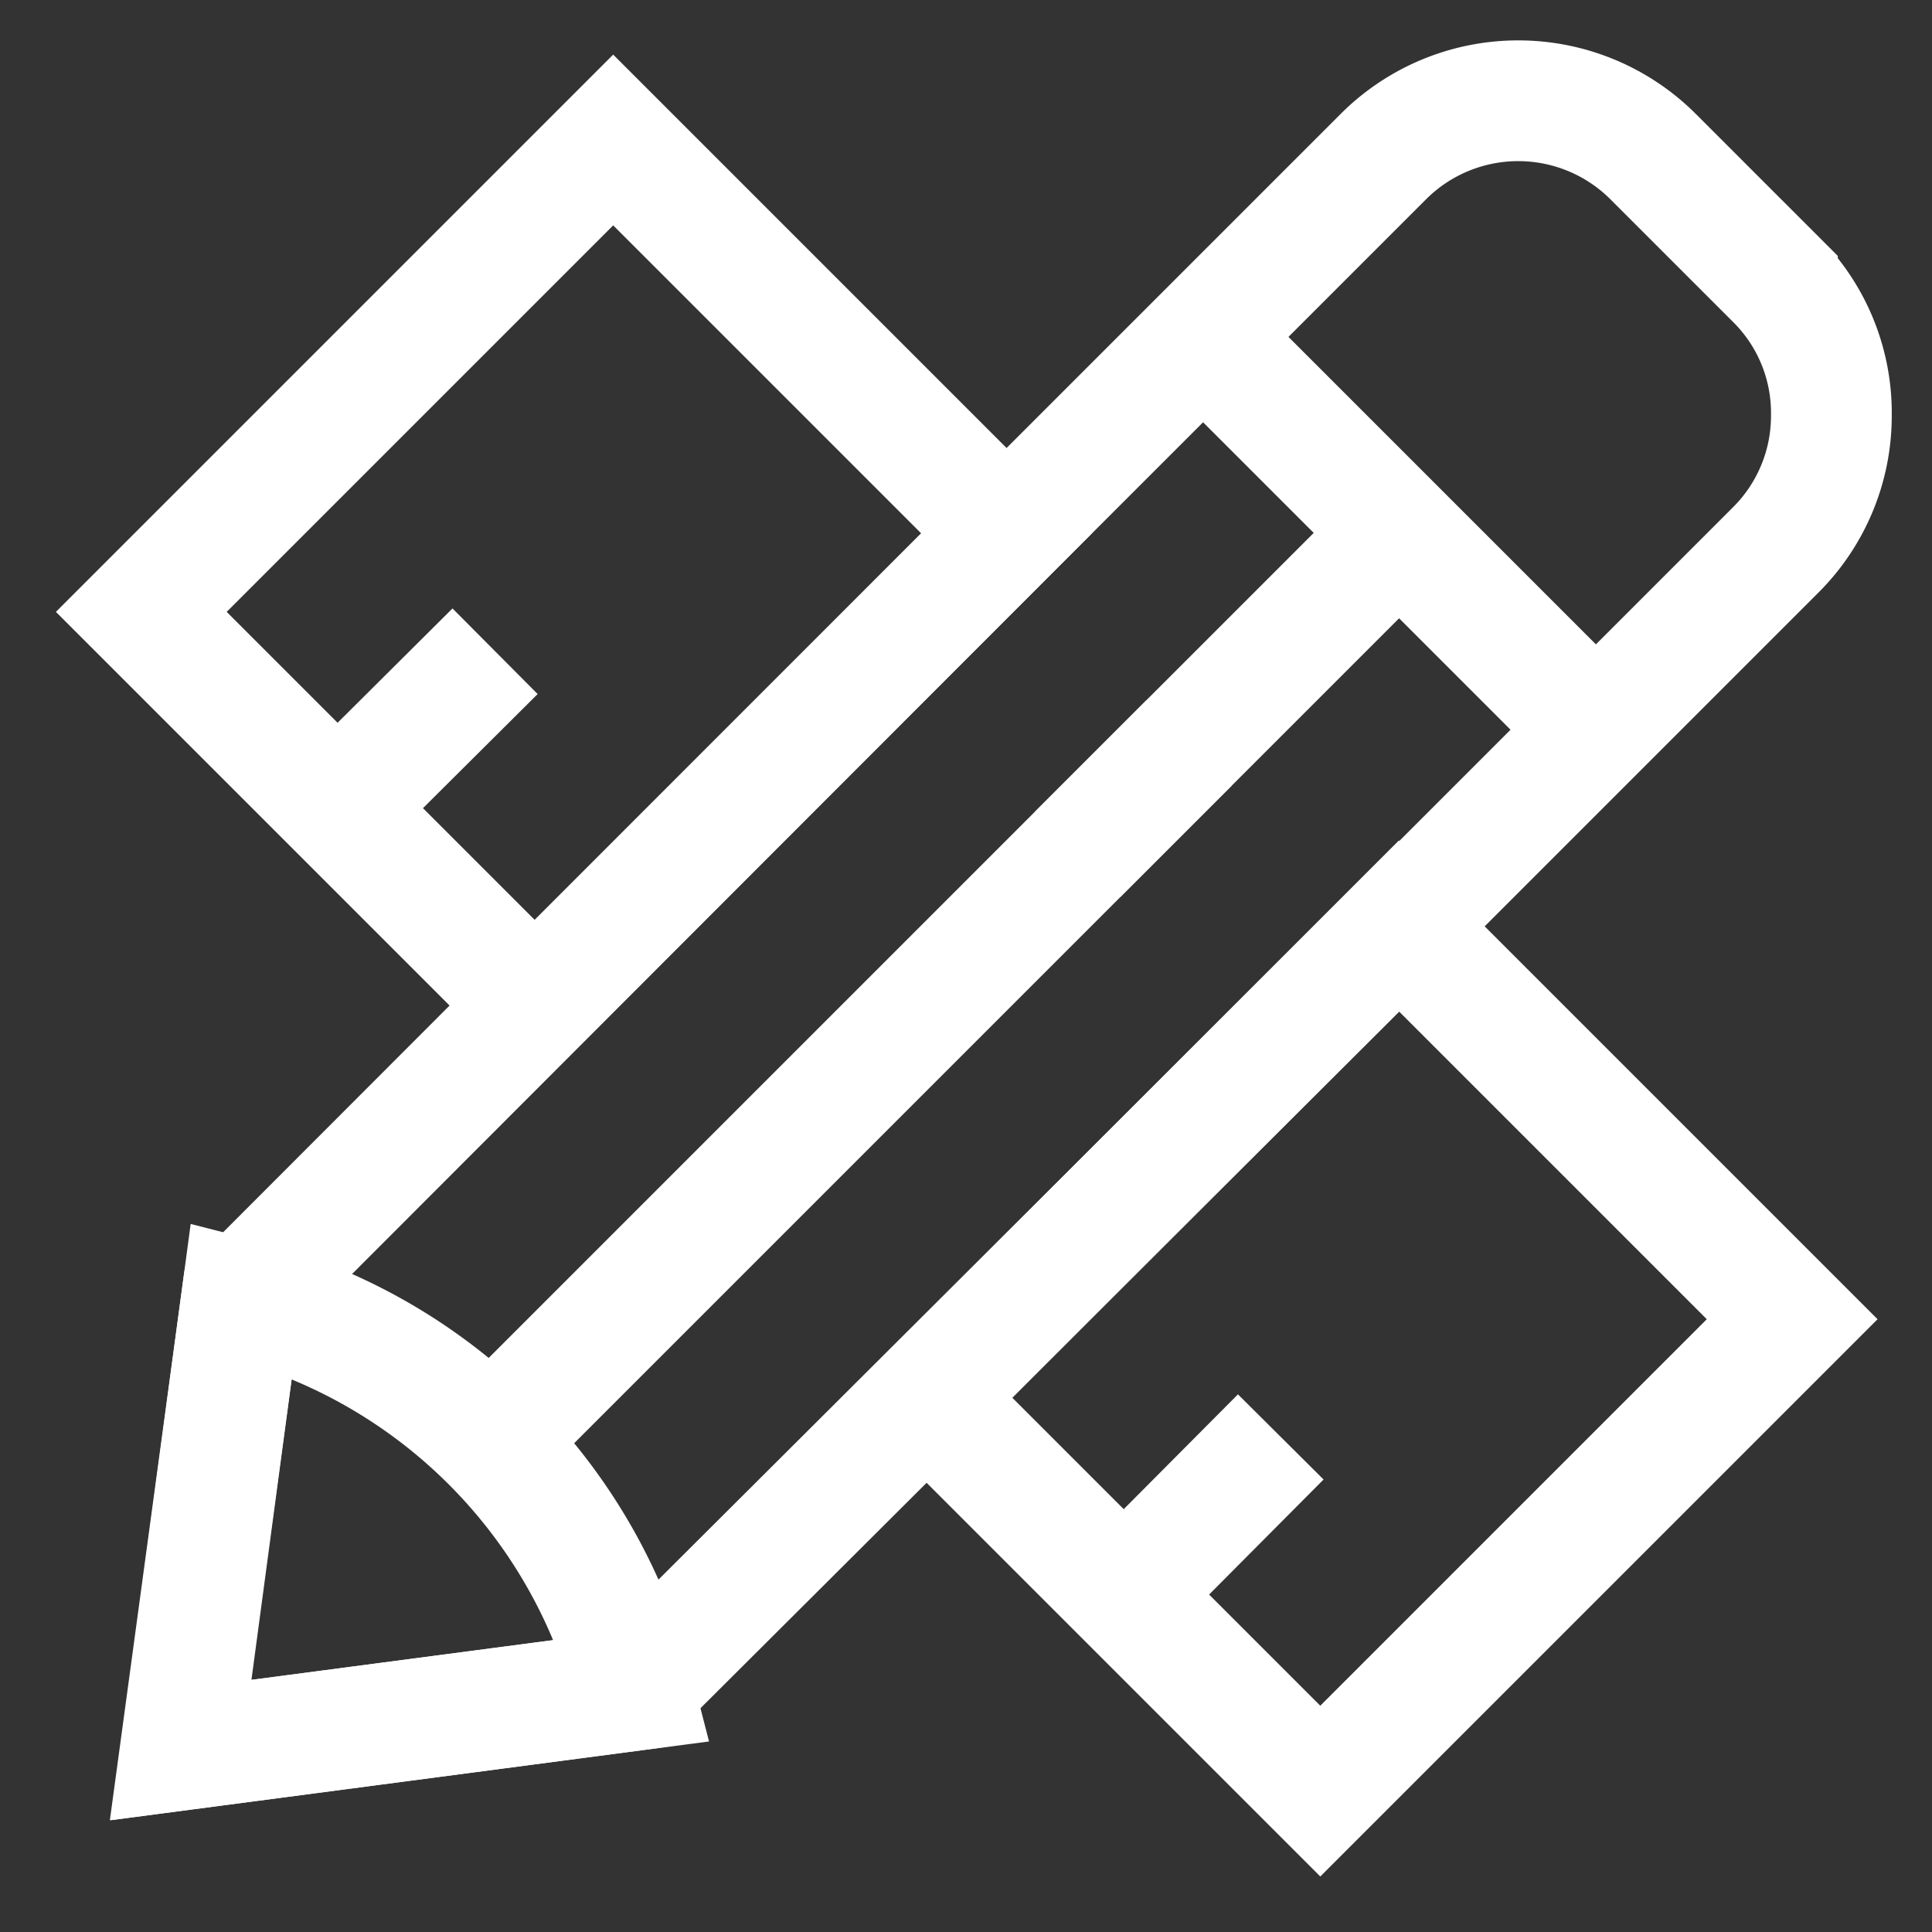
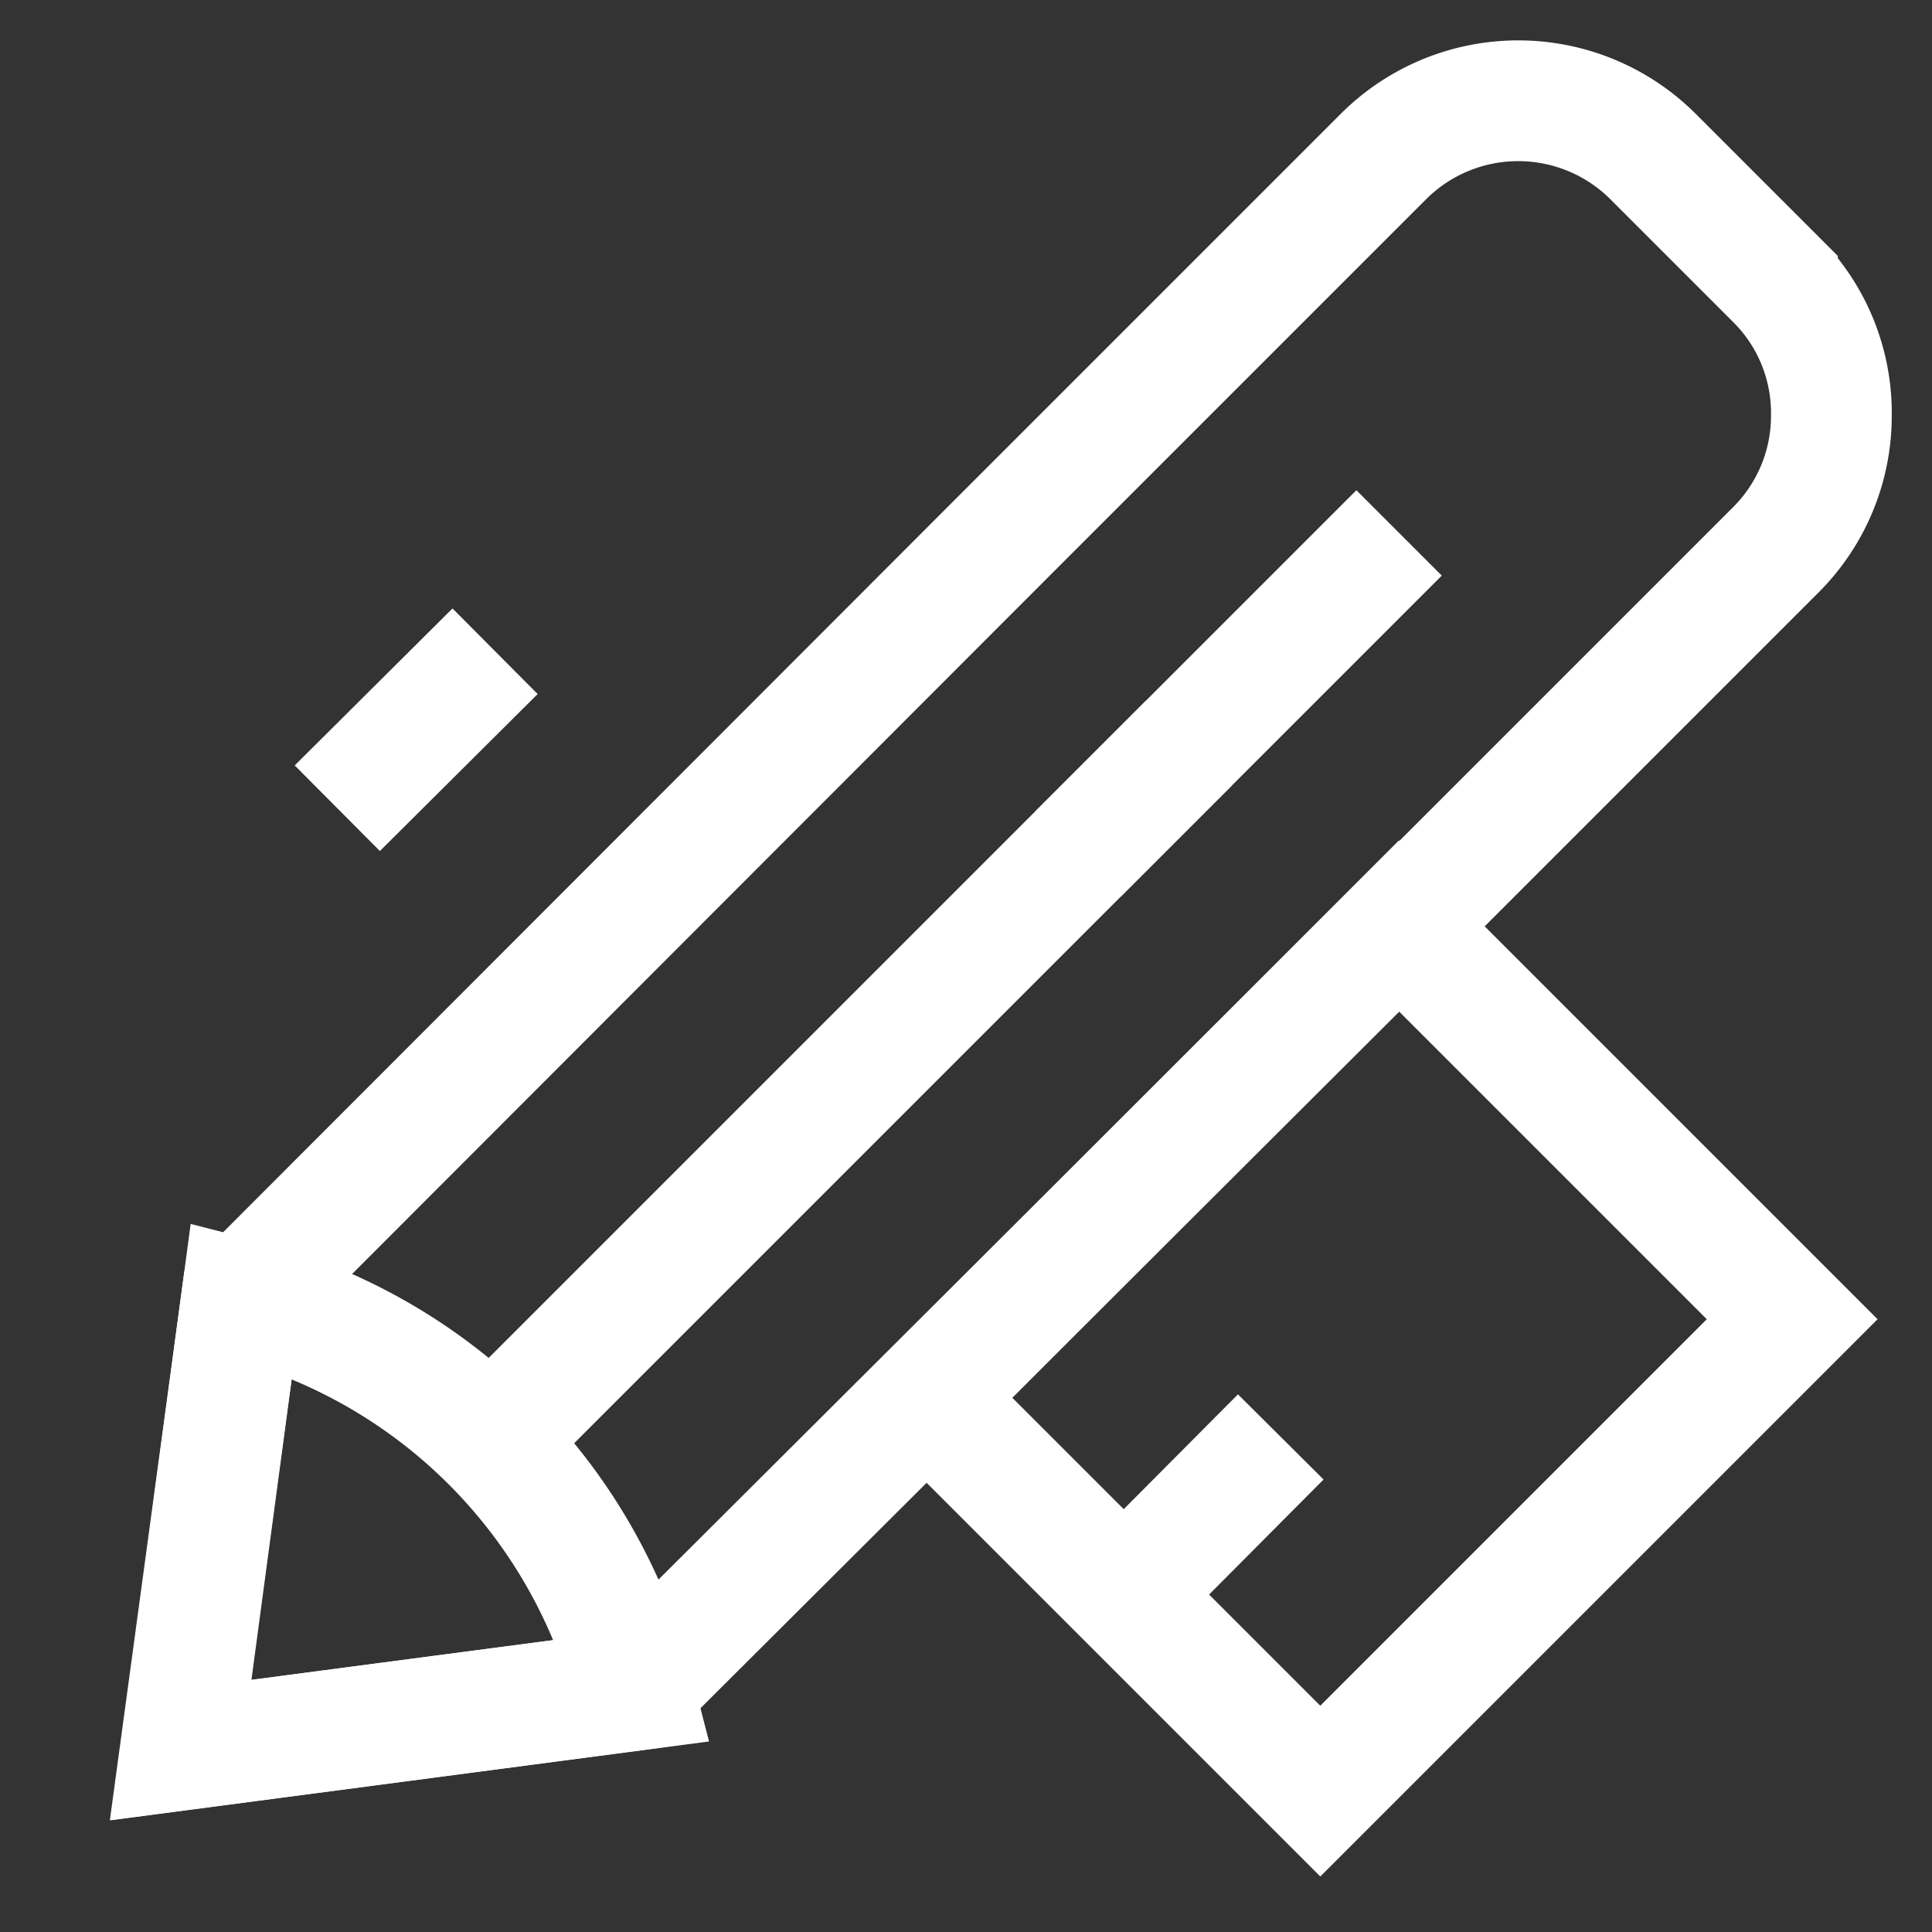
<svg xmlns="http://www.w3.org/2000/svg" id="Layer_1" data-name="Layer 1" viewBox="0 0 24 24" stroke-width="1.5" width="24" height="24" color="#fff">
  <rect x="0" y="0" width="24" height="24" fill="#333333" stroke="none" />
  <defs>
    <style>.cls-637b83faf95e86b59c57a0f4-1{fill:none;stroke:currentColor;stroke-miterlimit:10;}</style>
  </defs>
  <path class="cls-637b83faf95e86b59c57a0f4-1" d="M22.75,5.16a2.35,2.35,0,0,1-.69,1.67l-4.68,4.68L7.86,21l-5.62.74L3,16.14l9.51-9.52,4.68-4.68a2.37,2.37,0,0,1,3.34,0l1.55,1.55A2.34,2.34,0,0,1,22.75,5.16Z" />
-   <line class="cls-637b83faf95e86b59c57a0f4-1" x1="14.94" y1="4.18" x2="19.82" y2="9.06" />
  <path class="cls-637b83faf95e86b59c57a0f4-1" d="M7.87,21h0l-5.62.74L3,16.14H3A6.76,6.76,0,0,1,7.87,21Z" />
  <line class="cls-637b83faf95e86b59c57a0f4-1" x1="17.38" y1="6.62" x2="6.1" y2="17.9" />
  <line class="cls-637b83faf95e86b59c57a0f4-1" x1="14.77" y1="9.23" x2="13.39" y2="10.61" />
-   <rect class="cls-637b83faf95e86b59c57a0f4-1" x="2.98" y="3.66" width="8.29" height="6.91" transform="translate(-2.94 7.12) rotate(-45)" />
  <rect class="cls-637b83faf95e86b59c57a0f4-1" x="12.75" y="13.42" width="8.29" height="6.91" transform="translate(-6.99 16.89) rotate(-45)" />
  <line class="cls-637b83faf95e86b59c57a0f4-1" x1="4.19" y1="10.04" x2="6.15" y2="8.09" />
  <line class="cls-637b83faf95e86b59c57a0f4-1" x1="13.96" y1="19.81" x2="15.91" y2="17.85" />
</svg>